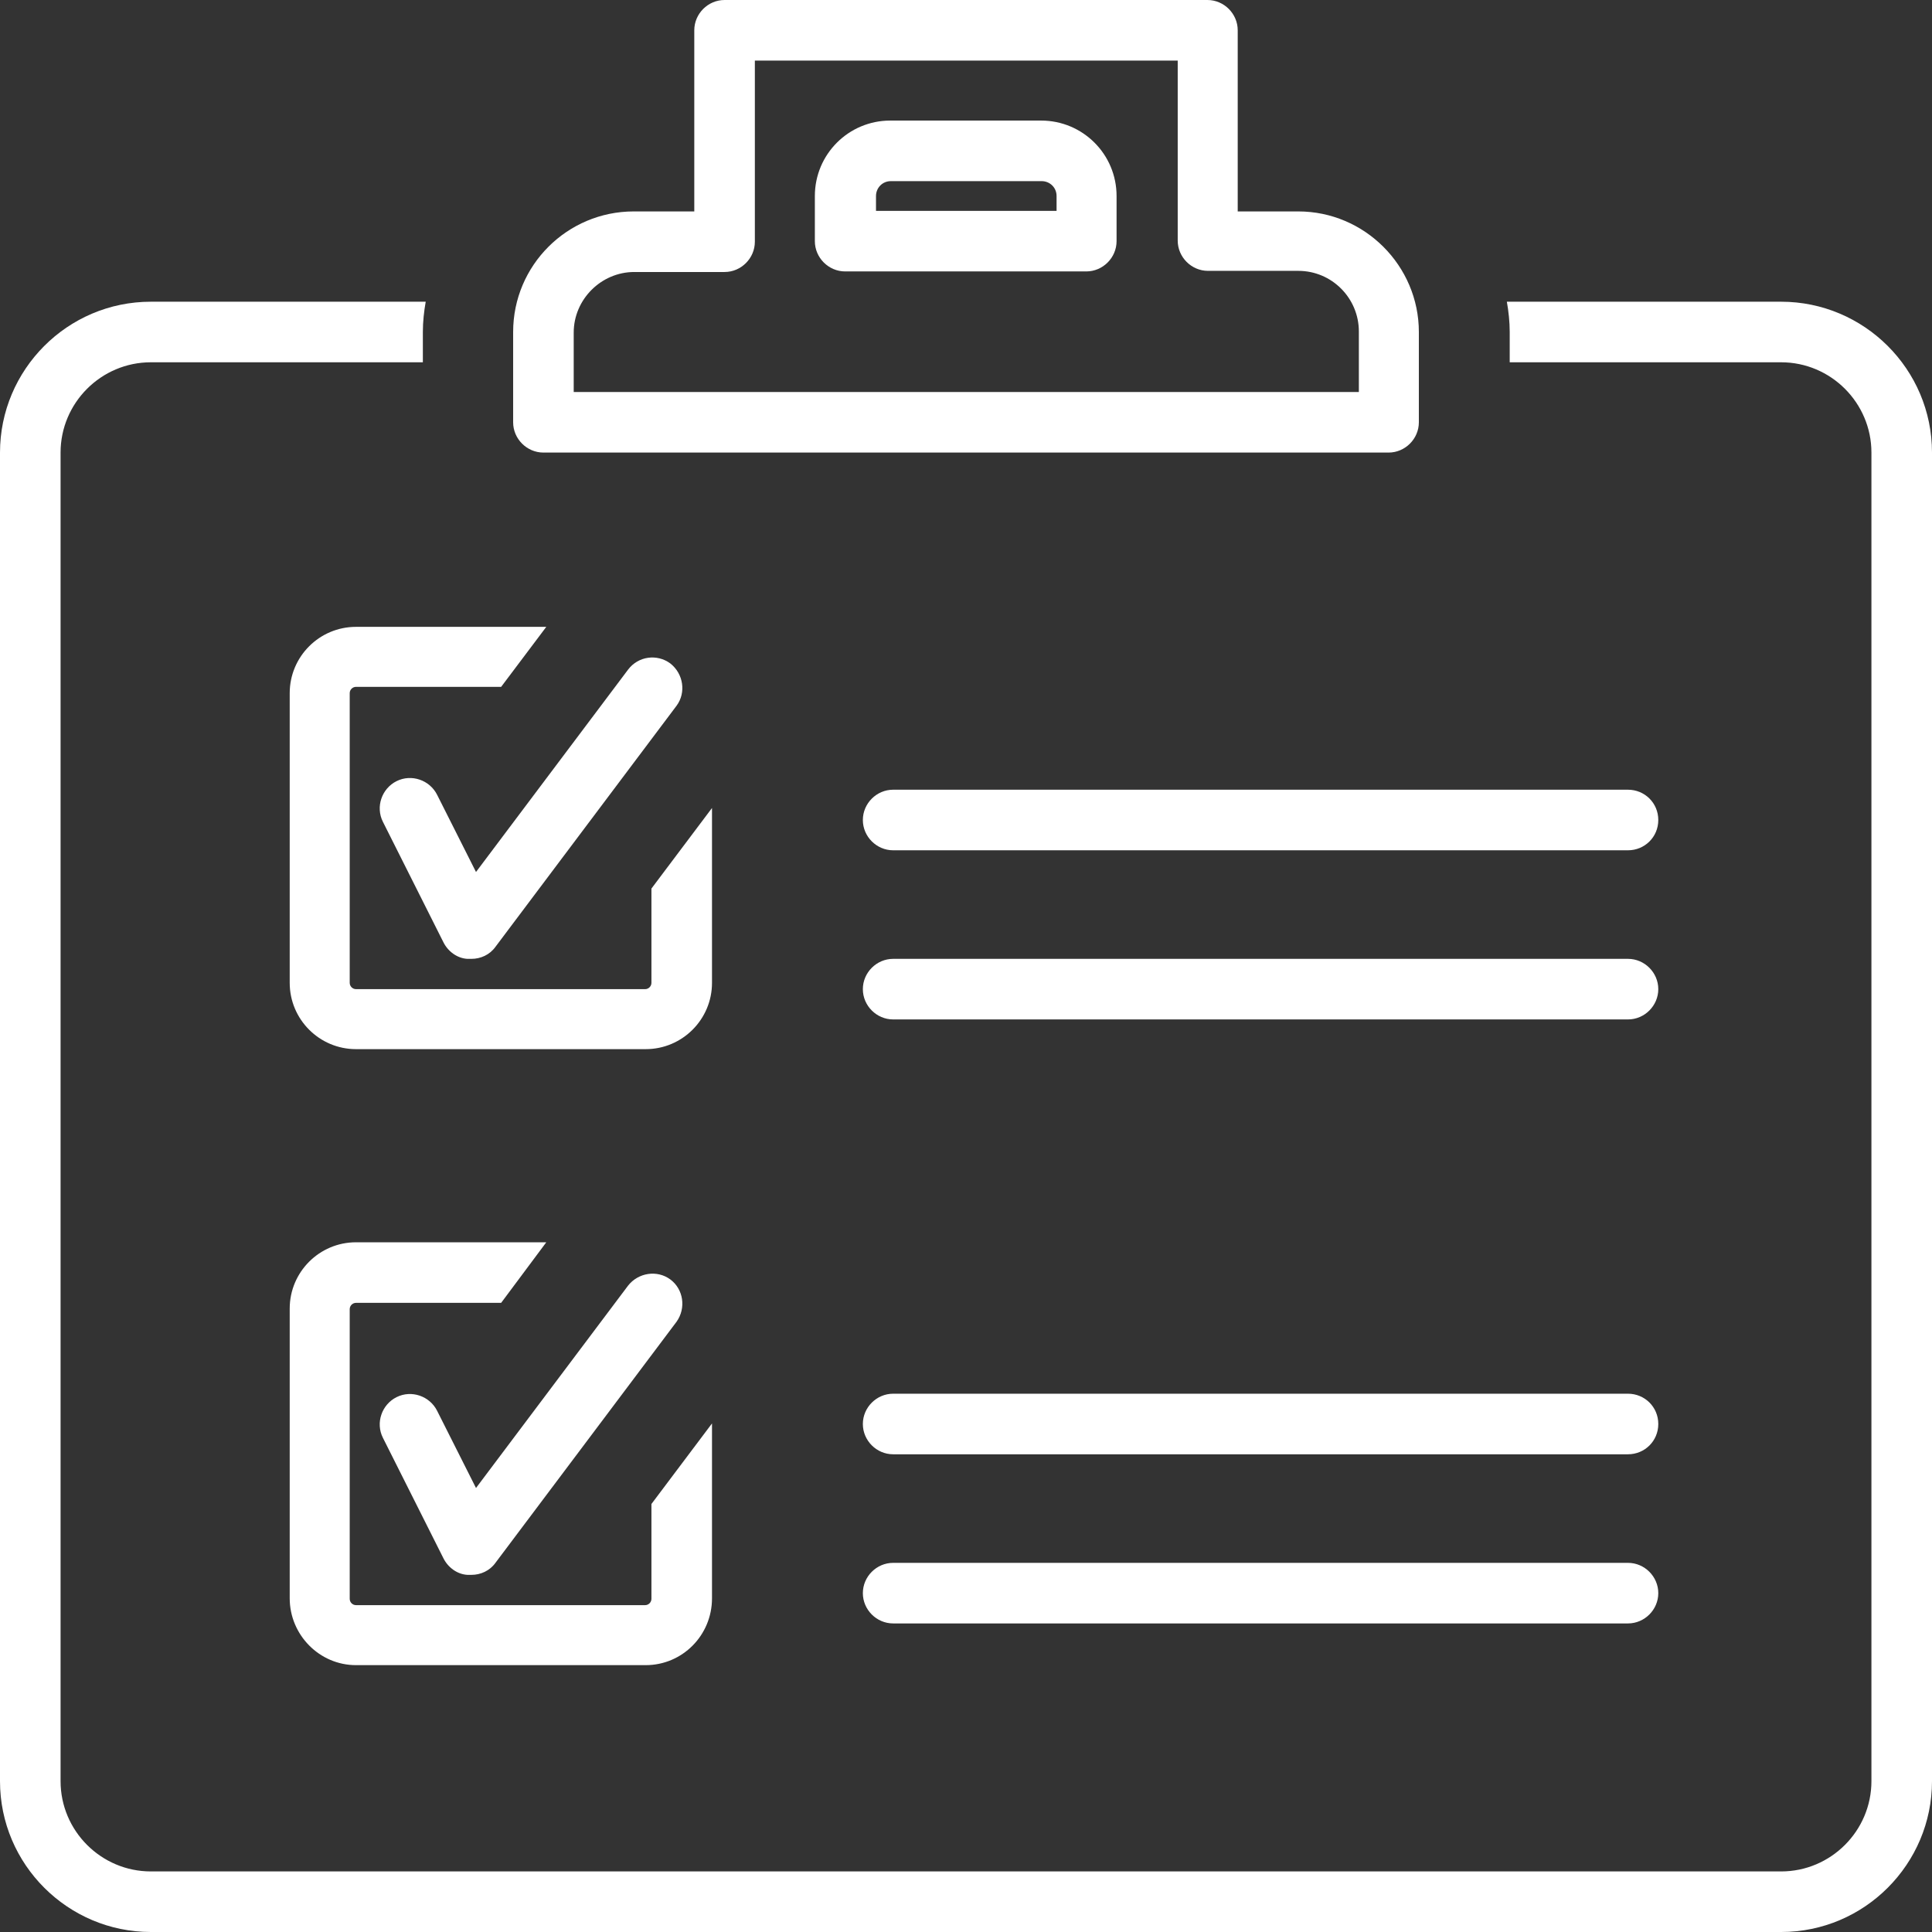
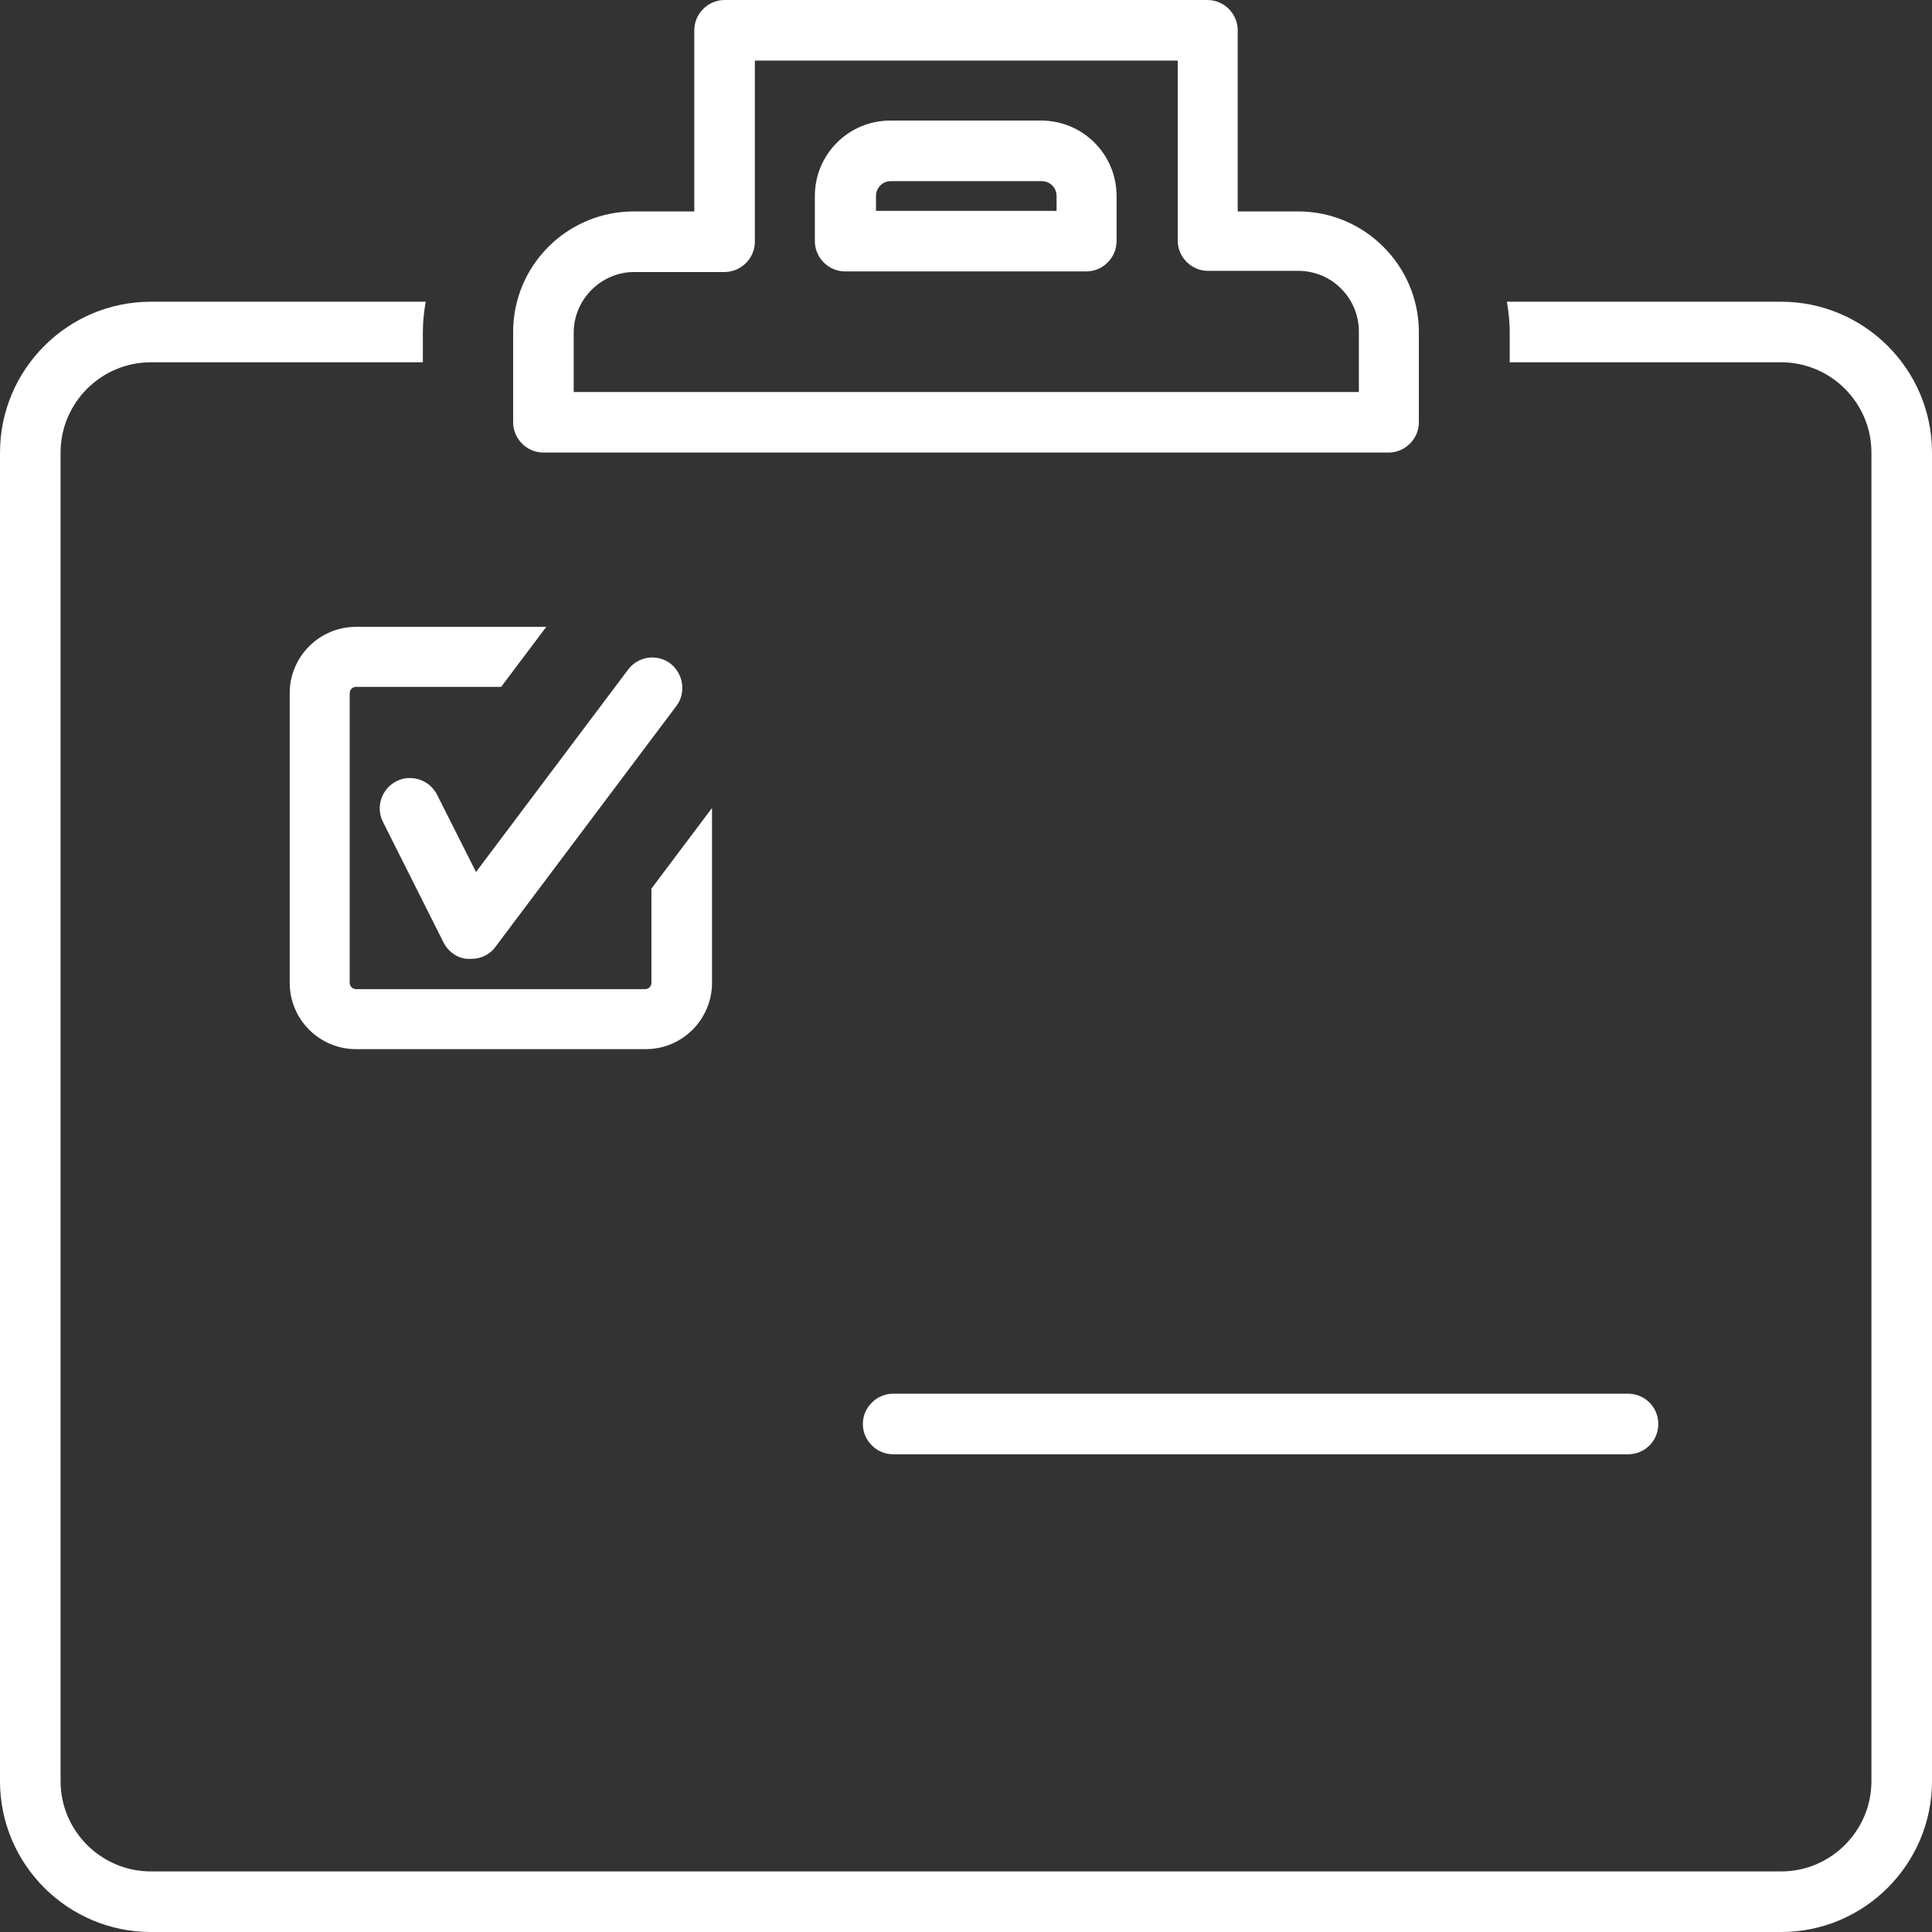
<svg xmlns="http://www.w3.org/2000/svg" id="Layer_2" viewBox="0 0 33.81 33.81">
  <rect x="0" y="0" width="33.81" height="33.81" fill="#333333" stroke="none" />
  <defs>
    <style>.cls-1{fill:#fff;}</style>
  </defs>
  <g id="Flyaways">
    <g id="checklist">
      <g>
        <path class="cls-1" d="M31.17,5.28h-4.8c.03,.17,.05,.35,.05,.53v.53h4.75c.87,0,1.58,.71,1.58,1.58V31.17c0,.87-.71,1.58-1.58,1.58H2.64c-.87,0-1.58-.71-1.58-1.58V7.92c0-.87,.71-1.58,1.58-1.58H7.4v-.53c0-.18,.02-.36,.05-.53H2.64c-1.46,0-2.64,1.19-2.64,2.64V31.17c0,1.46,1.19,2.64,2.64,2.64H31.17c1.46,0,2.64-1.19,2.64-2.64V7.92c0-1.46-1.19-2.64-2.64-2.64Z" />
        <path class="cls-1" d="M24.3,7.92H9.51c-.29,0-.53-.24-.53-.53v-1.58c0-1.17,.95-2.11,2.11-2.11h1.06V.53c0-.29,.24-.53,.53-.53h8.45c.29,0,.53,.24,.53,.53V3.7h1.06c1.16,0,2.11,.95,2.11,2.11v1.58c0,.29-.24,.53-.53,.53Zm-14.26-1.06h13.74v-1.06c0-.58-.47-1.06-1.06-1.06h-1.58c-.29,0-.53-.24-.53-.53V1.06h-7.4v3.17c0,.29-.24,.53-.53,.53h-1.58c-.58,0-1.06,.48-1.06,1.06v1.06Z" />
        <path class="cls-1" d="M19.02,4.75h-4.23c-.29,0-.53-.24-.53-.53v-.79c0-.73,.59-1.32,1.32-1.32h2.64c.73,0,1.32,.59,1.32,1.32v.79c0,.29-.24,.53-.53,.53Zm-3.7-1.06h3.17v-.26c0-.15-.12-.26-.26-.26h-2.64c-.15,0-.26,.12-.26,.26v.26Z" />
      </g>
      <g>
-         <path class="cls-1" d="M28.48,17.84H15.63c-.29,0-.53-.24-.53-.53s.24-.53,.53-.53h12.86c.29,0,.53,.24,.53,.53s-.24,.53-.53,.53Z" />
-         <path class="cls-1" d="M28.48,14.88H15.63c-.29,0-.53-.24-.53-.53s.24-.53,.53-.53h12.86c.29,0,.53,.23,.53,.53s-.24,.53-.53,.53Z" />
        <path class="cls-1" d="M11.4,15.55v1.65c0,.06-.05,.11-.11,.11H6.23c-.06,0-.11-.05-.11-.11v-5.07c0-.06,.05-.11,.11-.11h2.54l.79-1.05h-3.33c-.64,0-1.16,.52-1.16,1.16v5.07c0,.64,.52,1.16,1.16,1.16h5.07c.64,0,1.16-.52,1.16-1.16v-3.06l-1.06,1.41Z" />
        <path class="cls-1" d="M8.23,16.78s-.03,0-.05,0c-.18-.01-.34-.13-.42-.29l-1.06-2.11c-.13-.26-.02-.58,.24-.71,.26-.13,.58-.02,.71,.24l.68,1.35,2.66-3.54c.18-.24,.51-.28,.74-.11,.23,.18,.28,.51,.11,.74l-3.17,4.22c-.1,.14-.26,.21-.42,.21Z" />
      </g>
      <g>
-         <path class="cls-1" d="M28.48,28.41H15.63c-.29,0-.53-.24-.53-.53s.24-.53,.53-.53h12.86c.29,0,.53,.24,.53,.53s-.24,.53-.53,.53Z" />
        <path class="cls-1" d="M28.48,25.45H15.63c-.29,0-.53-.24-.53-.53s.24-.53,.53-.53h12.86c.29,0,.53,.23,.53,.53s-.24,.53-.53,.53Z" />
-         <path class="cls-1" d="M11.4,26.33v1.65c0,.06-.05,.11-.11,.11H6.23c-.06,0-.11-.05-.11-.11v-5.07c0-.06,.05-.11,.11-.11h2.54l.79-1.06h-3.33c-.64,0-1.16,.52-1.16,1.16v5.07c0,.64,.52,1.17,1.16,1.17h5.07c.64,0,1.16-.52,1.16-1.17v-3.06l-1.06,1.41Z" />
-         <path class="cls-1" d="M8.23,27.56s-.03,0-.05,0c-.18-.01-.34-.13-.42-.29l-1.06-2.11c-.13-.26-.02-.58,.24-.71,.26-.13,.58-.02,.71,.24l.68,1.35,2.66-3.54c.18-.23,.51-.28,.74-.11,.23,.17,.28,.5,.11,.74l-3.17,4.22c-.1,.14-.26,.21-.42,.21Z" />
      </g>
    </g>
  </g>
</svg>